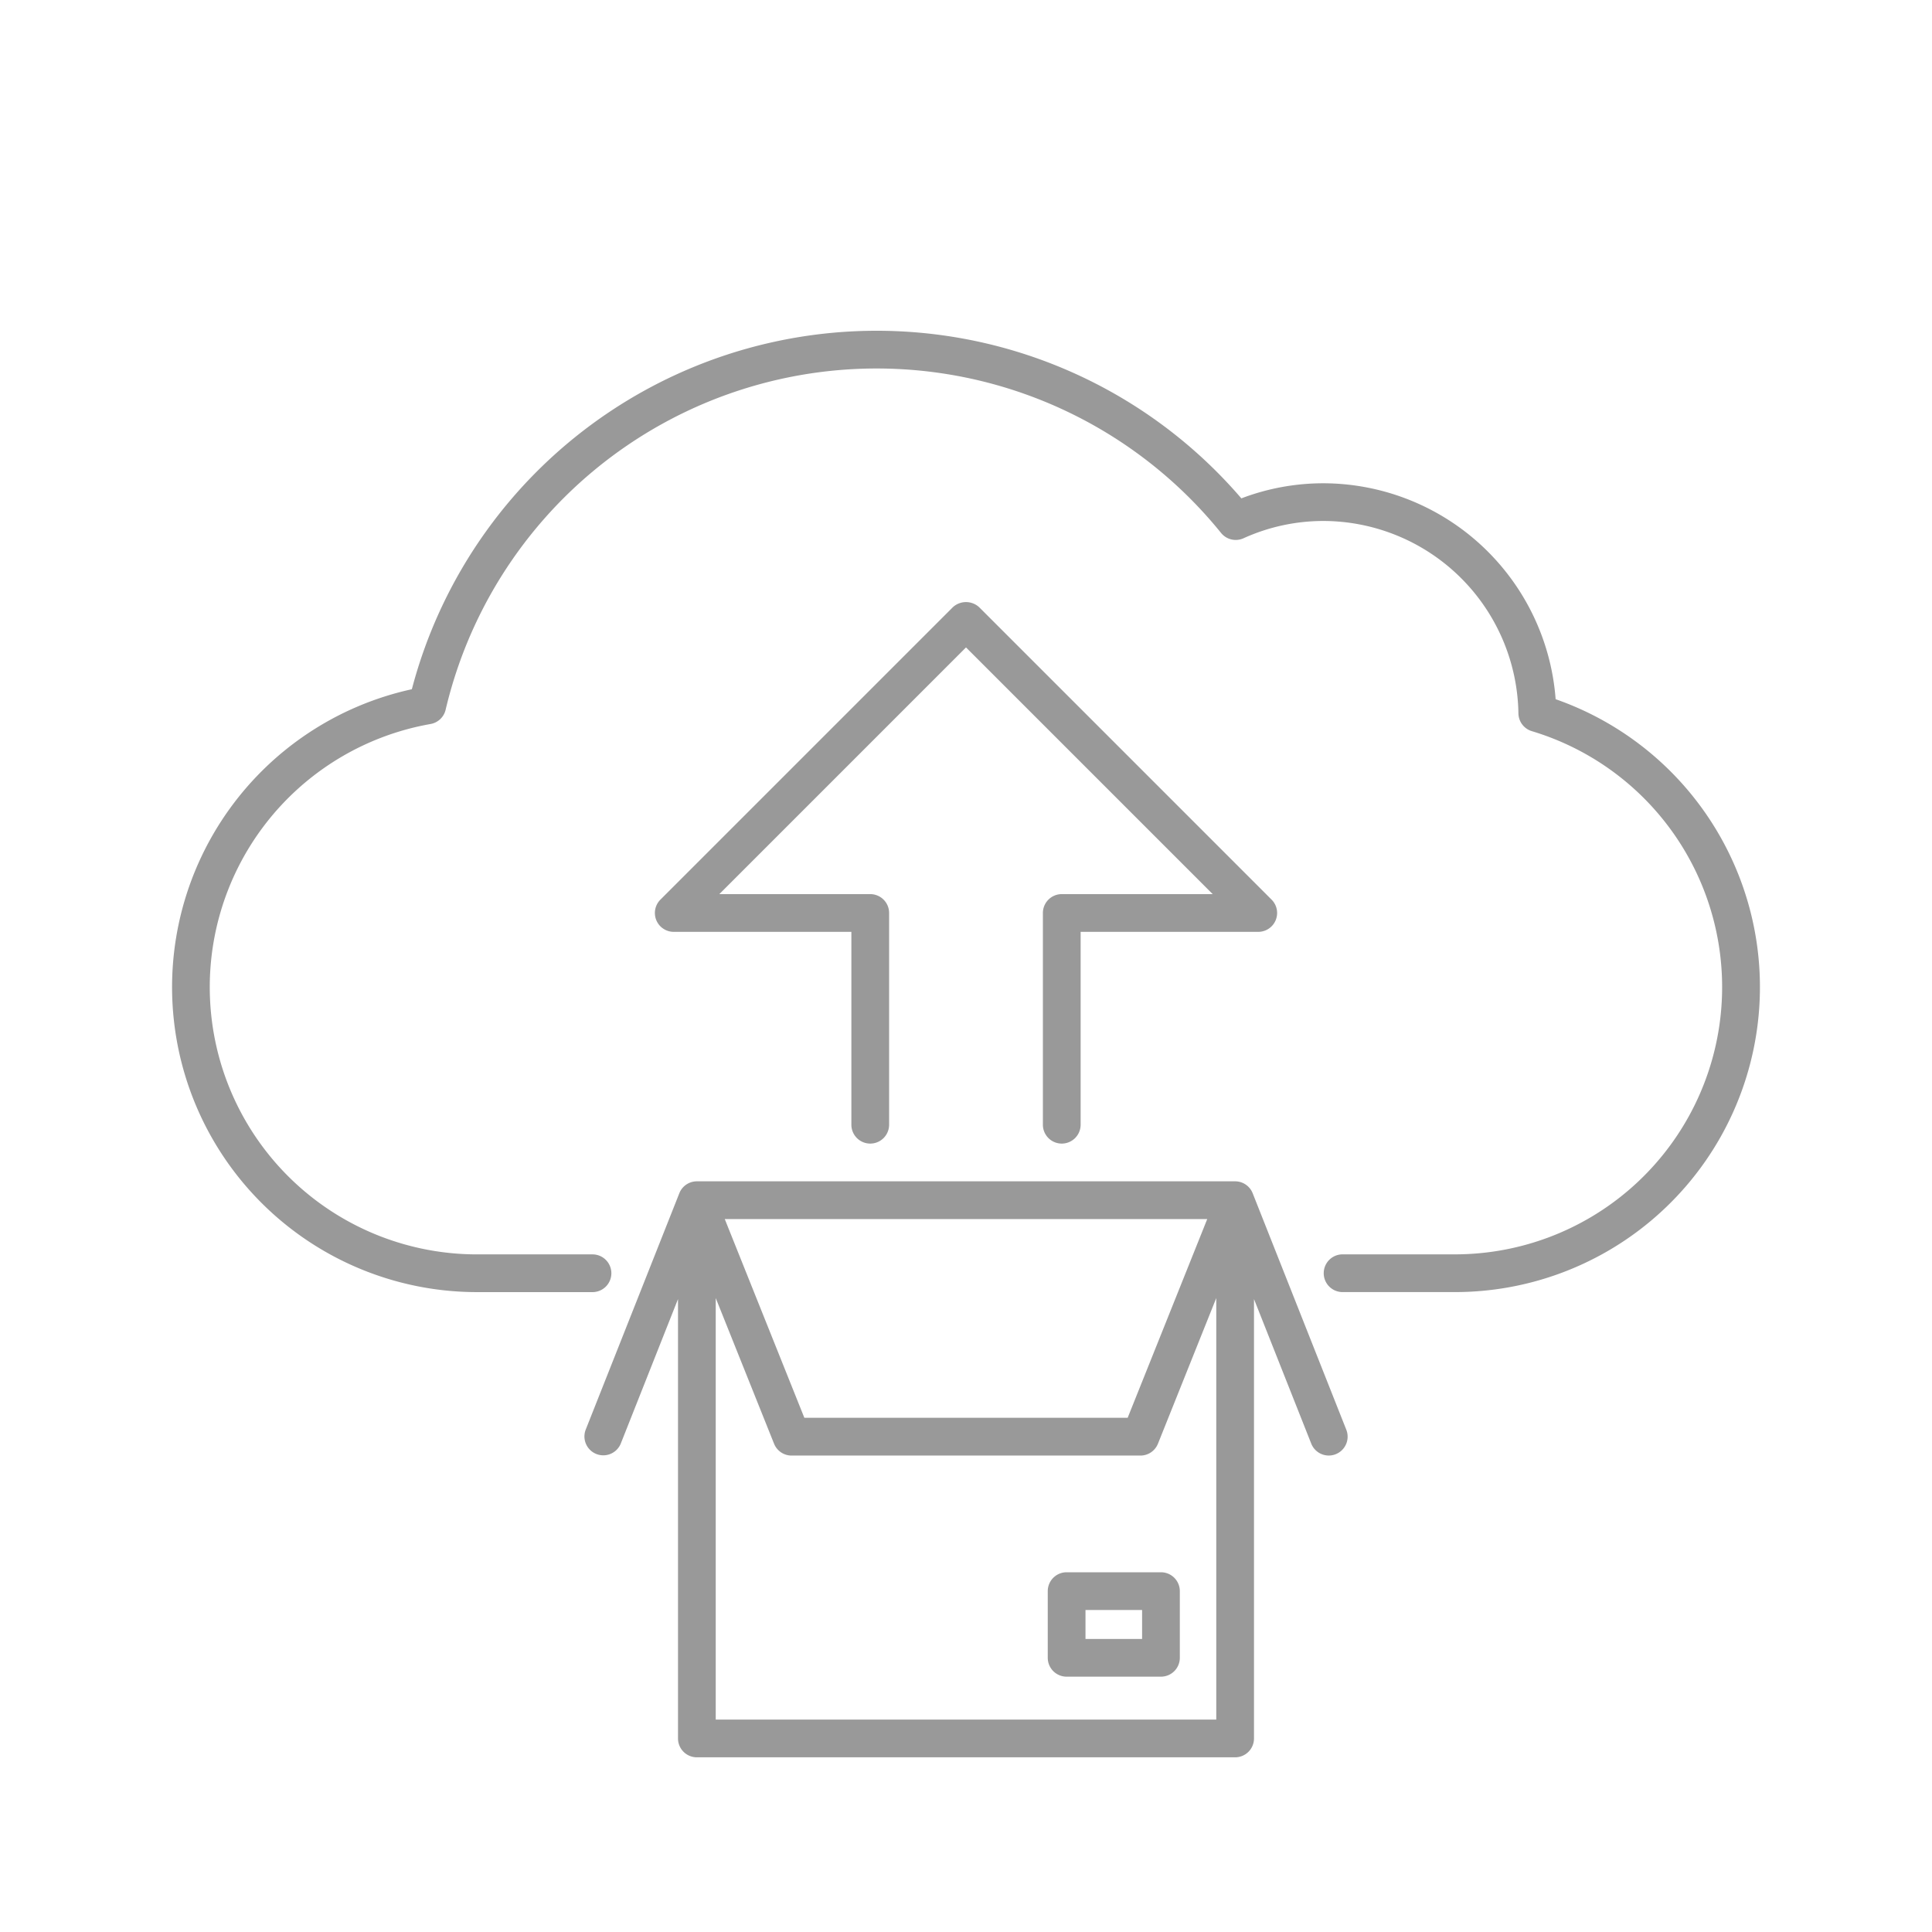
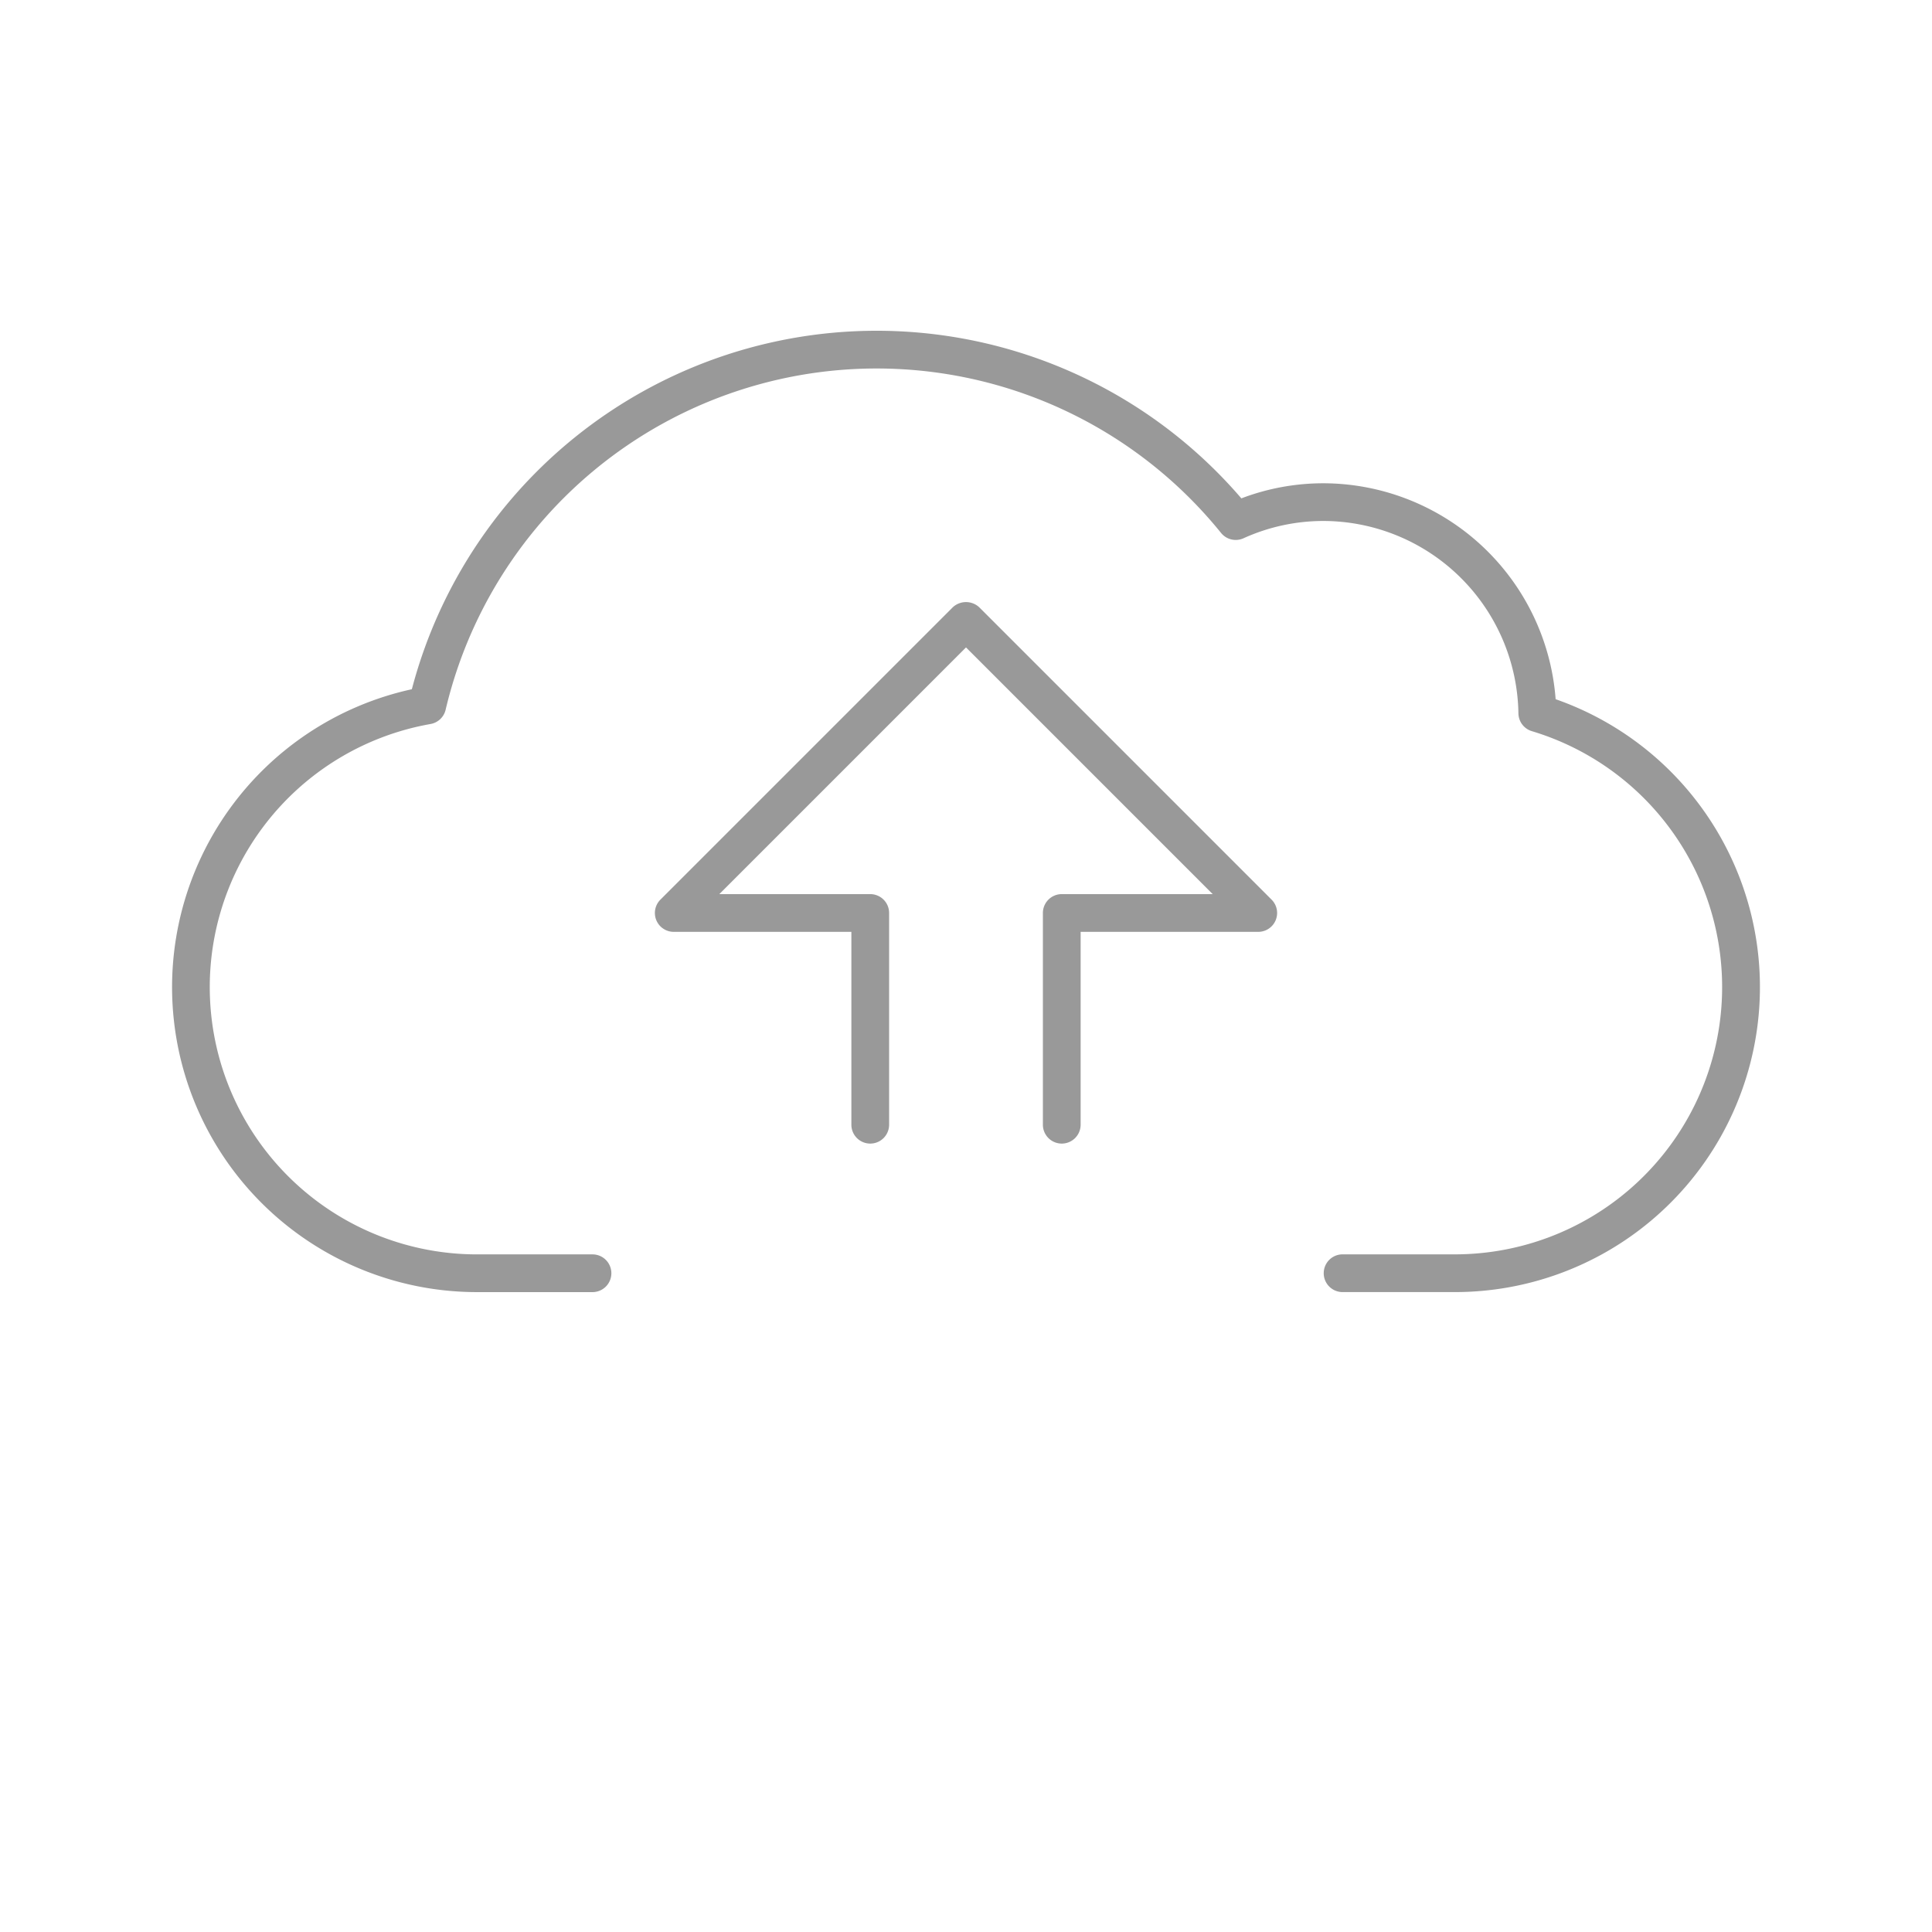
<svg xmlns="http://www.w3.org/2000/svg" version="1.1" width="512" height="512" x="0" y="0" viewBox="0 0 256 256" style="enable-background:new 0 0 512 512" xml:space="preserve" class="">
  <g>
    <path d="m140.689 151.531a2.5 2.5 0 0 1 -2.5-2.5v-28.056a2.5 2.5 0 0 1 2.5-2.5h20l-32.689-32.69-32.688 32.69h20a2.5 2.5 0 0 1 2.5 2.5v28.056a2.5 2.5 0 0 1 -5 0v-25.556h-23.536a2.5 2.5 0 0 1 -1.768-4.268l38.724-38.725a2.575 2.575 0 0 1 3.536 0l38.724 38.725a2.5 2.5 0 0 1 -1.767 4.268h-23.536v25.556a2.5 2.5 0 0 1 -2.5 2.5z" fill="#999999" data-original="#ed9abc" style="" class="" />
-     <path d="m153.833 222.167h-12.5a2.5 2.5 0 0 1 -2.5-2.5v-8.834a2.5 2.5 0 0 1 2.5-2.5h12.5a2.5 2.5 0 0 1 2.5 2.5v8.834a2.5 2.5 0 0 1 -2.5 2.5zm-10-5h7.5v-3.834h-7.5z" fill="#999999" data-original="#ebe7f2" style="" class="" />
    <g fill="#846f75">
      <path d="m206.13 92.652a30.934 30.934 0 0 0 -30.73-28.616 30.534 30.534 0 0 0 -10.914 2 63.679 63.679 0 0 0 -109.913 25.29 40.41 40.41 0 0 0 8.636 79.886h15.3a2.5 2.5 0 0 0 0-5h-15.3a35.408 35.408 0 0 1 -6.161-70.277 2.5 2.5 0 0 0 2-1.89 58.679 58.679 0 0 1 102.752-23.423 2.5 2.5 0 0 0 2.974.7 25.606 25.606 0 0 1 10.624-2.29 25.9 25.9 0 0 1 25.8 25.487 2.5 2.5 0 0 0 1.781 2.364 35.413 35.413 0 0 1 -10.2 69.325h-14.879a2.5 2.5 0 1 0 0 5h14.891a40.413 40.413 0 0 0 13.339-78.56z" fill="#999999" data-original="#846f75" style="" class="" />
-       <path d="m165.985 158.11a2.5 2.5 0 0 0 -2.324-1.579h-71.322a2.5 2.5 0 0 0 -2.324 1.579l-12.409 31.333a2.5 2.5 0 0 0 4.648 1.842l7.585-19.152v58.22a2.5 2.5 0 0 0 2.5 2.5h71.322a2.5 2.5 0 0 0 2.5-2.5v-58.219l7.585 19.151a2.5 2.5 0 0 0 2.325 1.58 2.472 2.472 0 0 0 .92-.177 2.5 2.5 0 0 0 1.4-3.245zm-6.019 3.421-10.545 26.333h-42.841l-10.546-26.333zm-65.127 66.322v-55.853l7.728 19.3a2.5 2.5 0 0 0 2.321 1.57h46.224a2.5 2.5 0 0 0 2.322-1.57l7.727-19.3v55.855z" fill="#999999" data-original="#846f75" style="" class="" />
    </g>
  </g>
</svg>